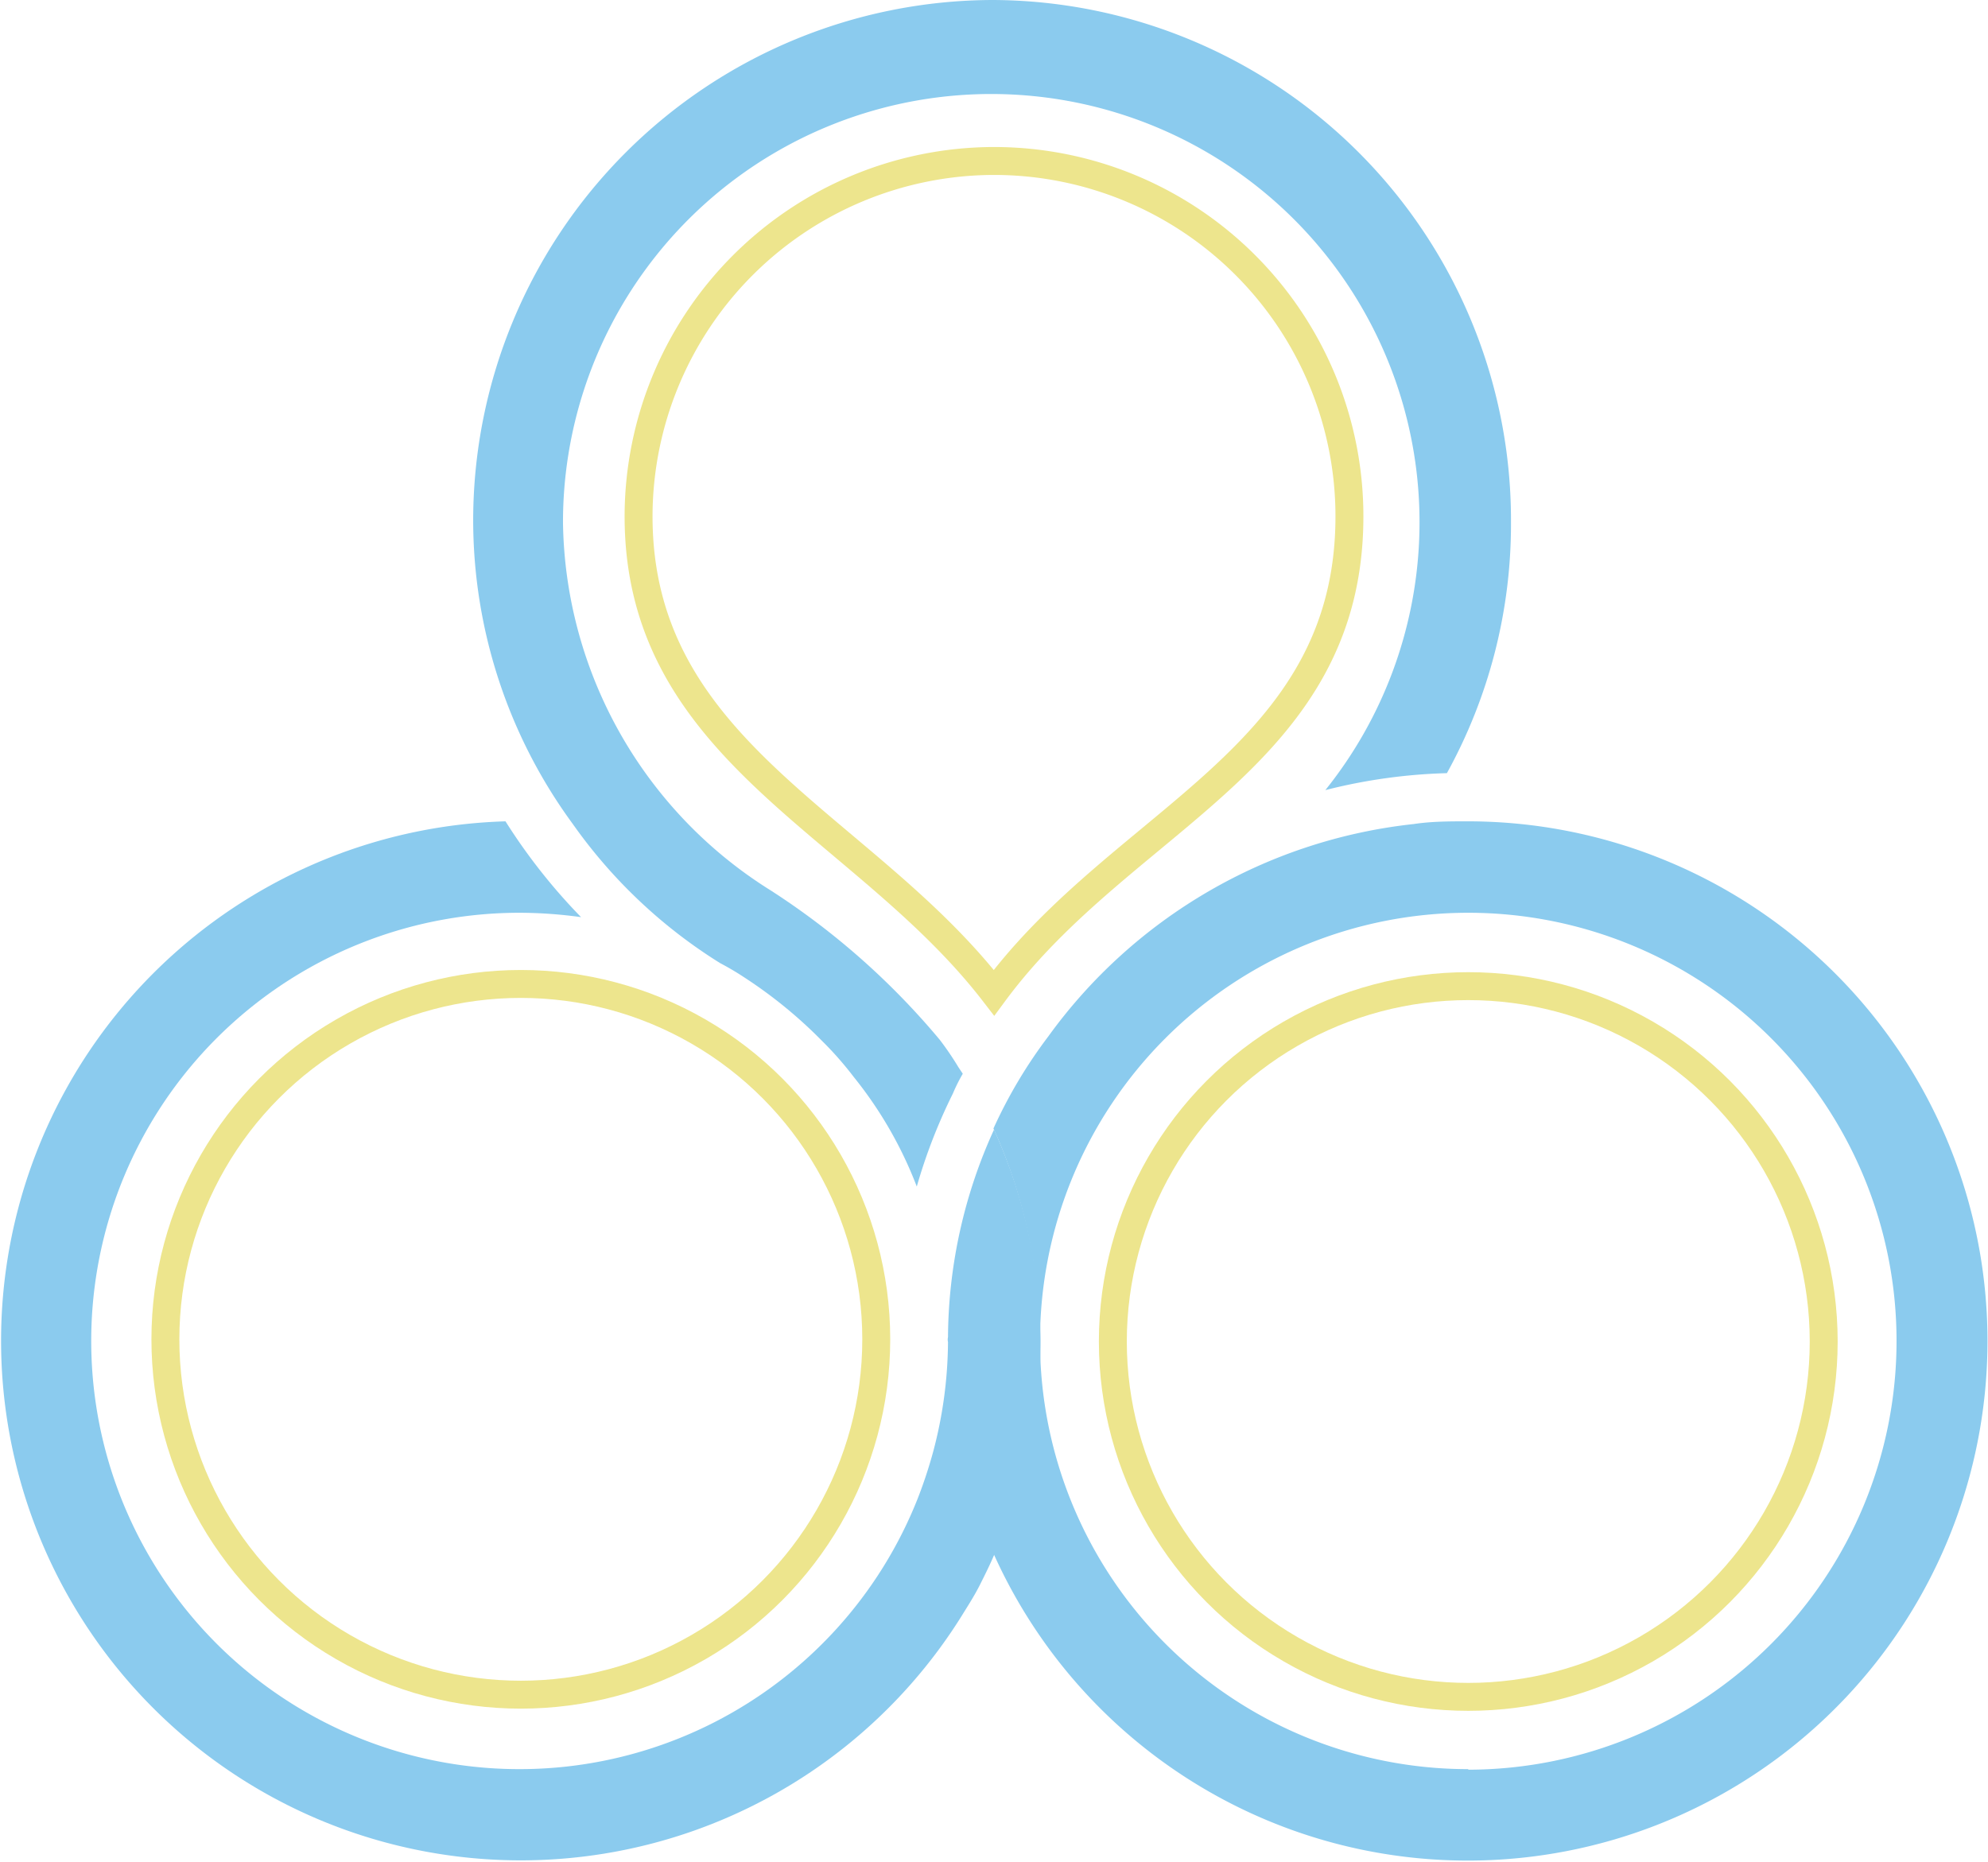
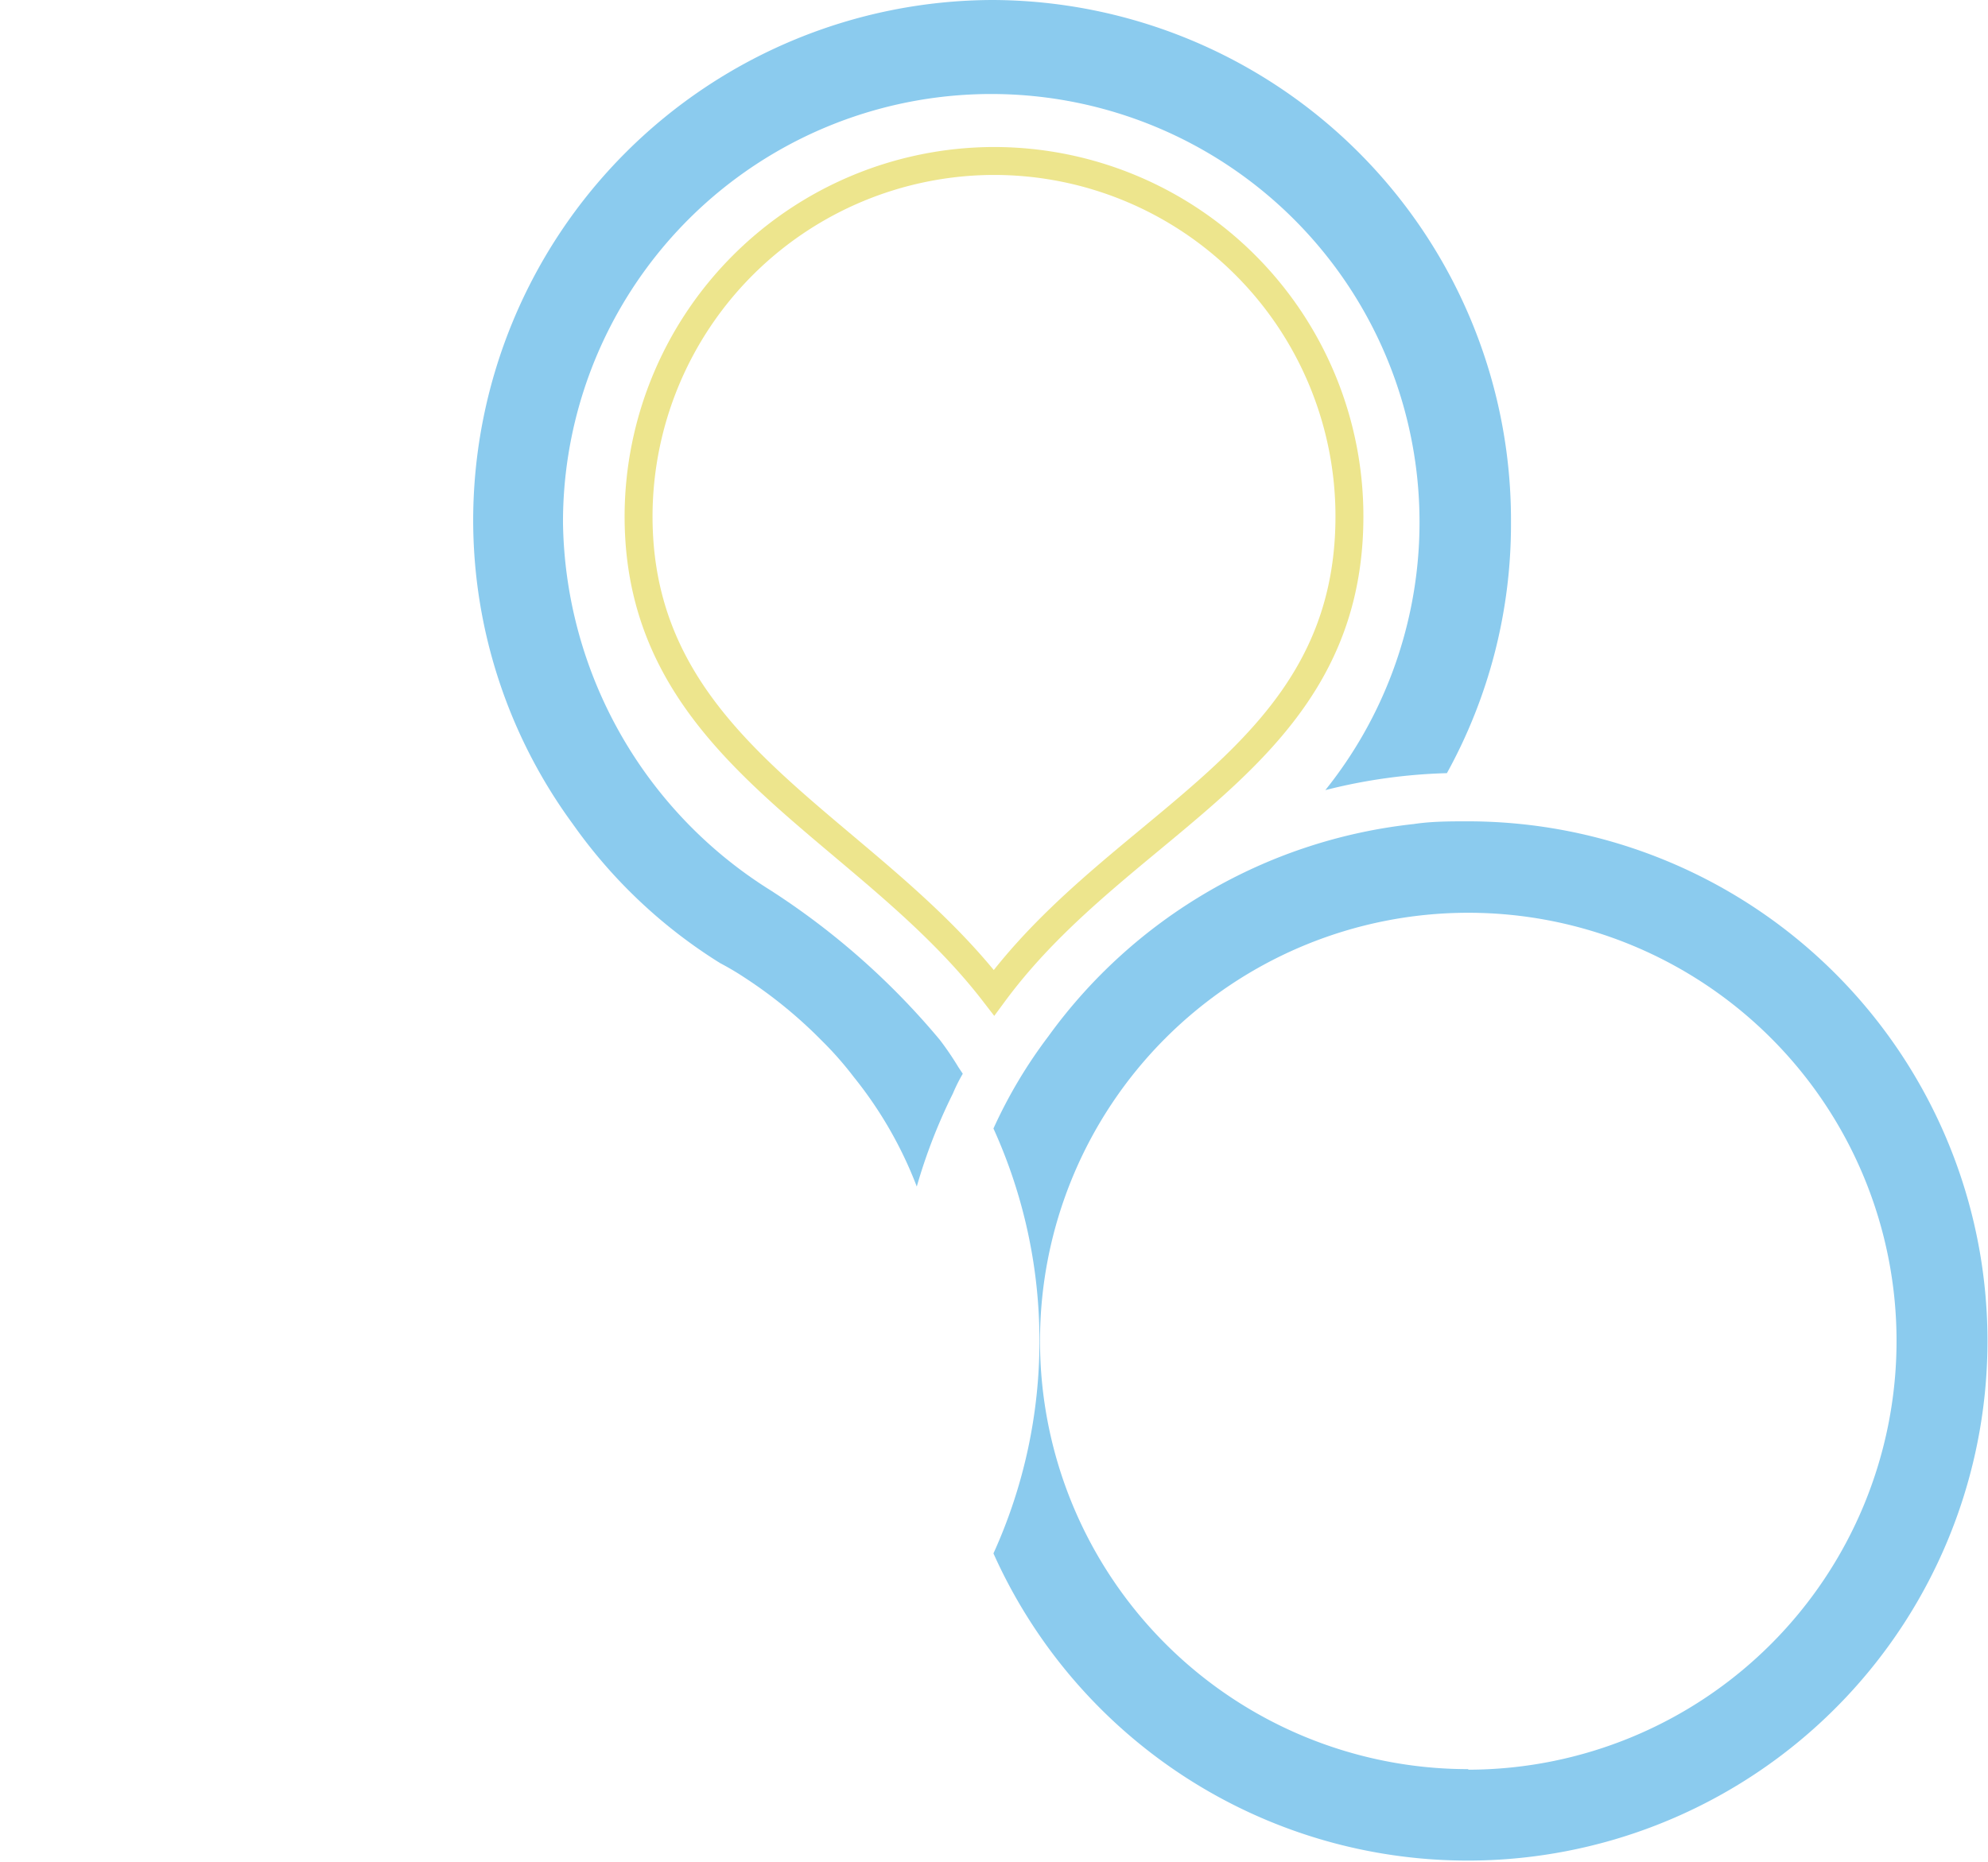
<svg xmlns="http://www.w3.org/2000/svg" viewBox="0 0 36.3 34">
  <defs>
    <style>.cls-1{fill:none;stroke:#ede58d;stroke-miterlimit:10;stroke-width:.51px}.cls-3{fill:#8bcbee}</style>
  </defs>
  <g id="Laag_2" data-name="Laag 2">
    <g id="Laag_1-2" data-name="Laag 1">
-       <circle class="cls-1" cx="9.51" cy="24.46" r="6.49" />
-       <circle class="cls-1" cx="26.81" cy="24.5" r="6.49" />
      <path class="cls-1" d="M18.15 2.94a6.5 6.5 0 0 0-6.49 6.49c0 4.31 4.1 5.6 6.49 8.7 2.37-3.21 6.49-4.28 6.49-8.7a6.49 6.49 0 0 0-6.49-6.49z" />
-       <path d="M17.18 18.94c.15.2.28.41.42.63.1-.2.22-.4.34-.59-.26.02-.51.02-.76-.04z" fill="none" />
      <path class="cls-3" d="M26.81 15c-.34 0-.67 0-1 .05a9.49 9.49 0 0 0-6.67 3.88 8.83 8.83 0 0 0-1 1.68 9.38 9.38 0 0 1 0 7.76A9.49 9.49 0 1 0 26.81 15zm0 17.31a7.82 7.82 0 1 1 7.82-7.82 7.83 7.83 0 0 1-7.82 7.83z" />
-       <path class="cls-3" d="M19 24.5a9.35 9.35 0 0 1-.84 3.88c-.08.19-.17.37-.26.55s-.19.34-.29.5A9.49 9.49 0 1 1 9.23 15a10.63 10.63 0 0 0 1.38 1.75 8.29 8.29 0 0 0-1.11-.08 7.82 7.82 0 1 0 7.26 10.69 8.45 8.45 0 0 0 .28-.85 7.94 7.94 0 0 0 .27-2 .2.2 0 0 1 0-.09 9.25 9.25 0 0 1 .84-3.79A9.47 9.47 0 0 1 19 24.5z" />
      <path class="cls-3" d="M18.14 0a9.51 9.51 0 0 0-9.5 9.49 9.39 9.39 0 0 0 1.82 5.56 9.31 9.31 0 0 0 2.69 2.54 5.06 5.06 0 0 1 .44.26A8.42 8.42 0 0 1 15 19a6.28 6.28 0 0 1 .59.67 7.38 7.38 0 0 1 1.15 2 10 10 0 0 1 .66-1.7 3 3 0 0 1 .18-.36l-.08-.12a5.5 5.5 0 0 0-.34-.5 13.63 13.63 0 0 0-3.09-2.73 8.05 8.05 0 0 1-3.79-6.71 7.82 7.82 0 1 1 13.92 4.88 10.07 10.07 0 0 1 2.22-.31 9.41 9.41 0 0 0 1.17-4.57A9.5 9.5 0 0 0 18.14 0z" />
    </g>
  </g>
</svg>